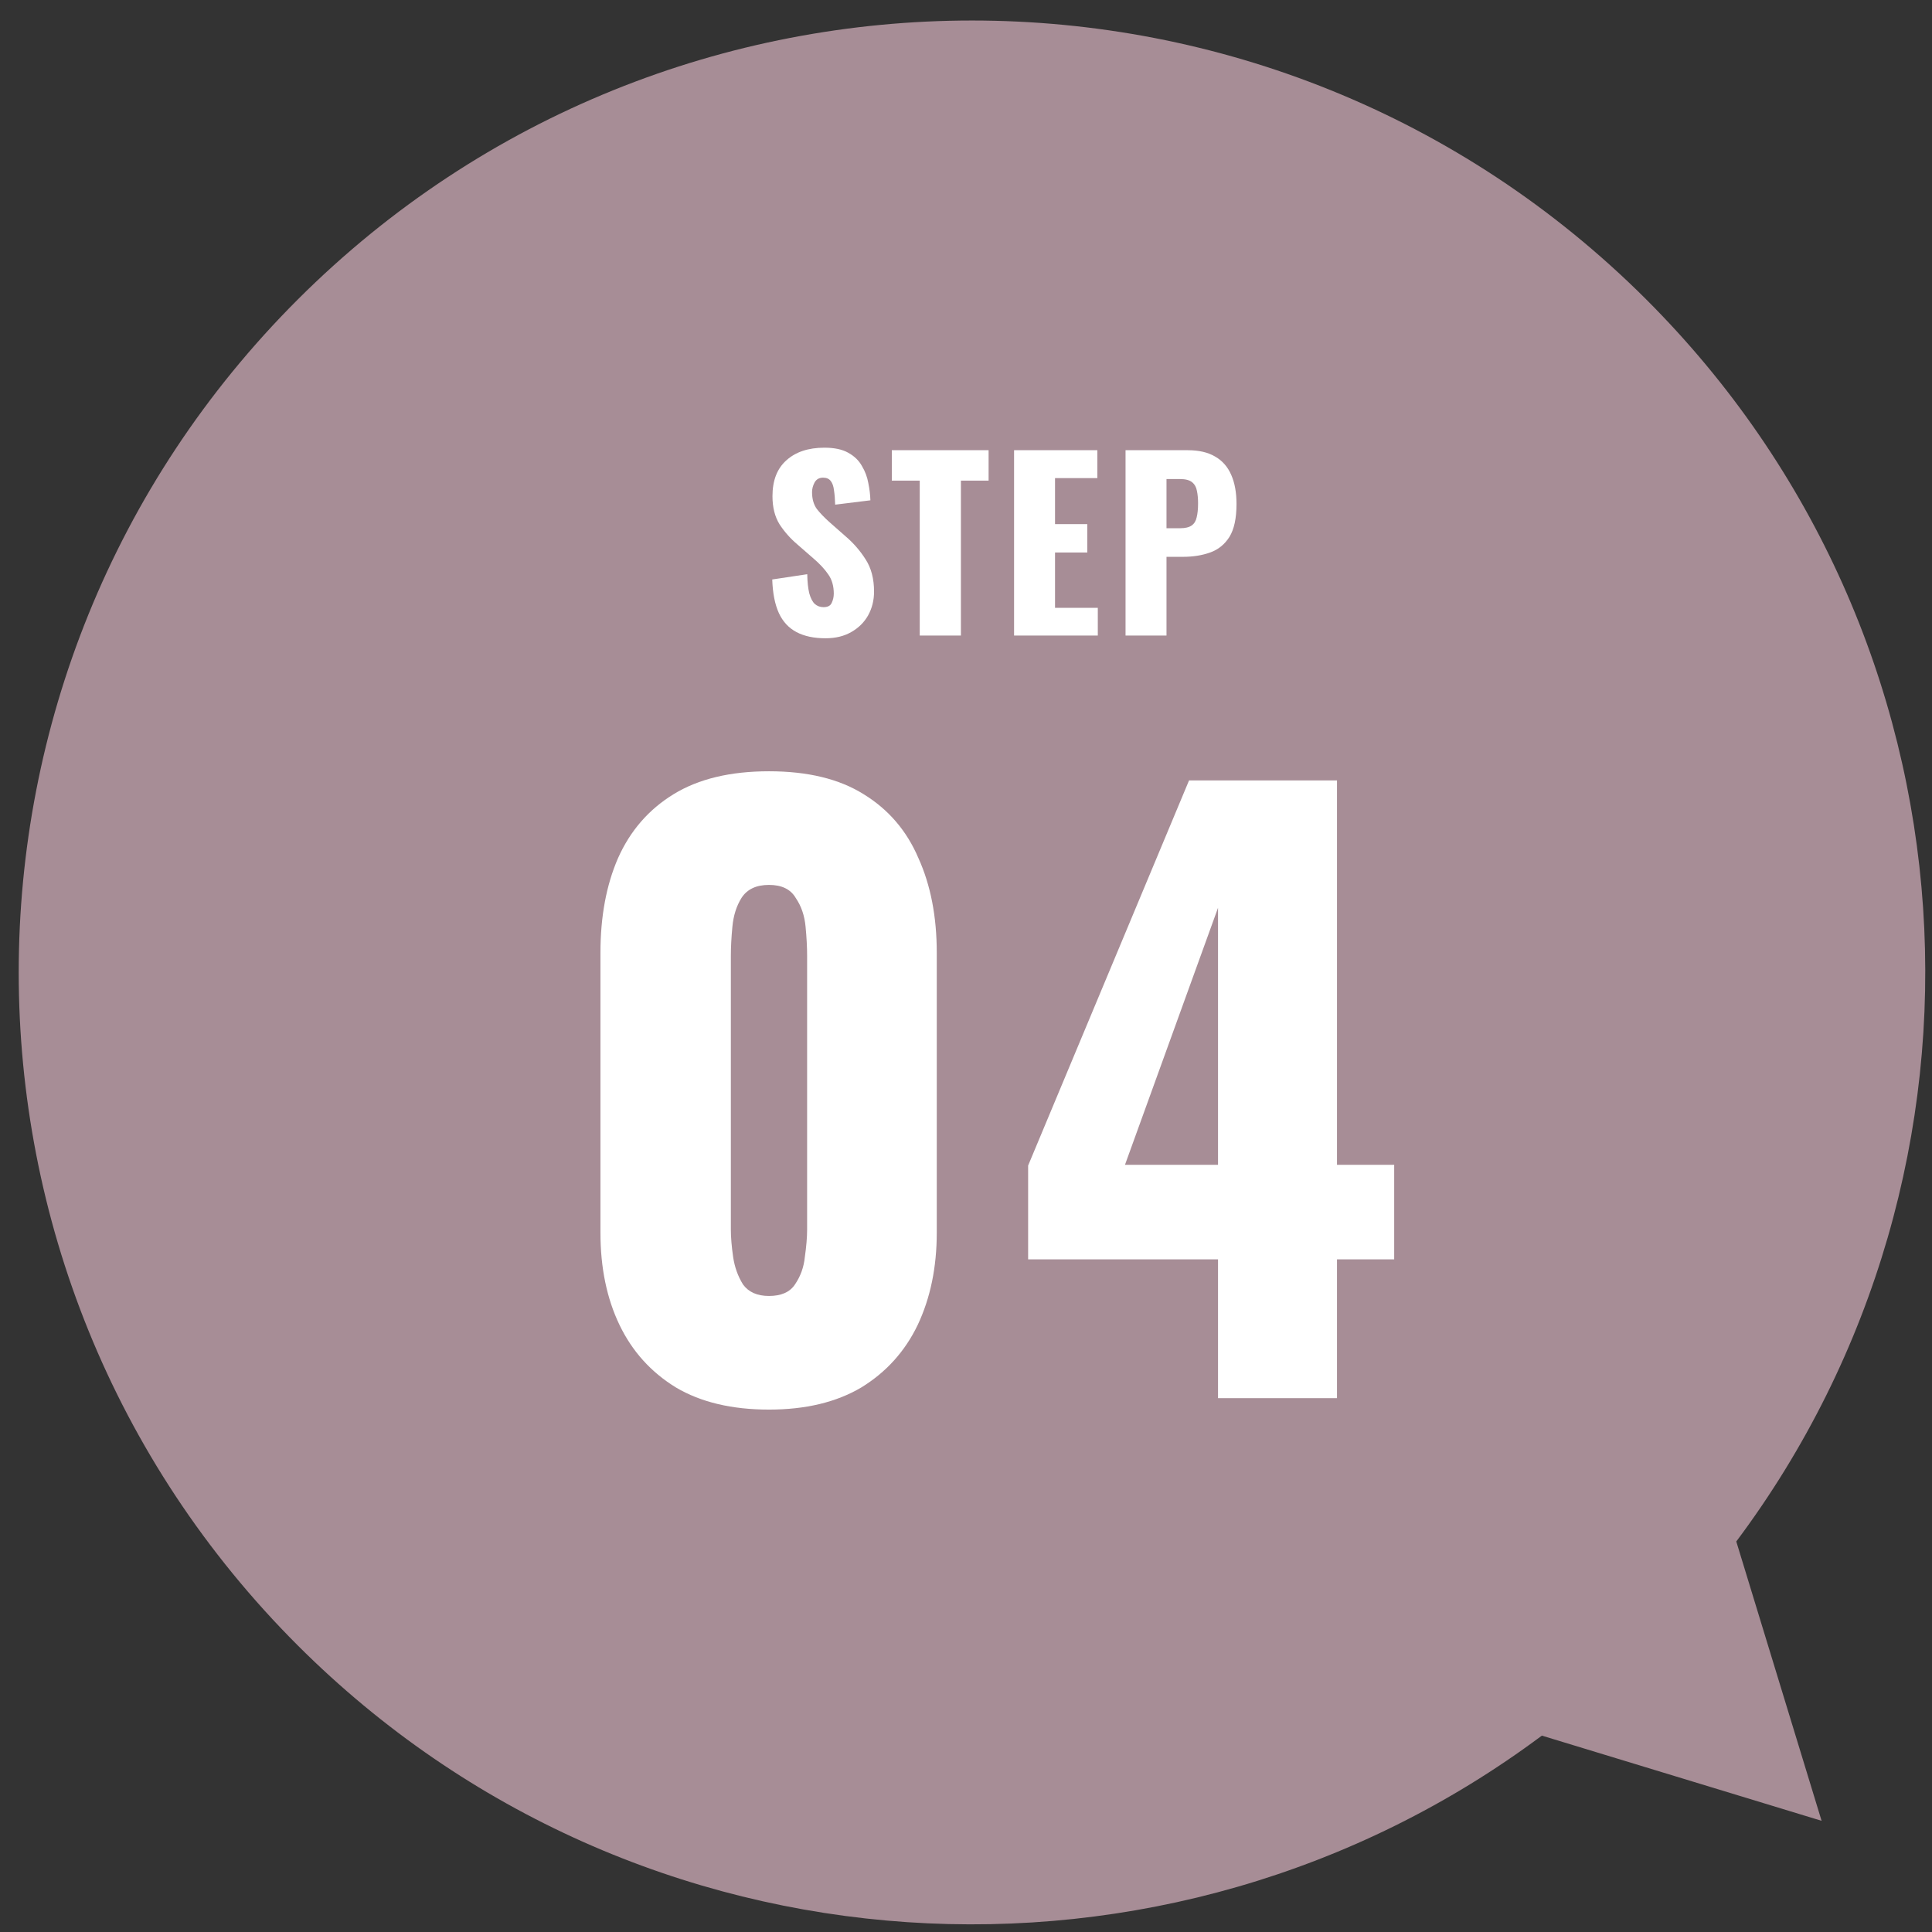
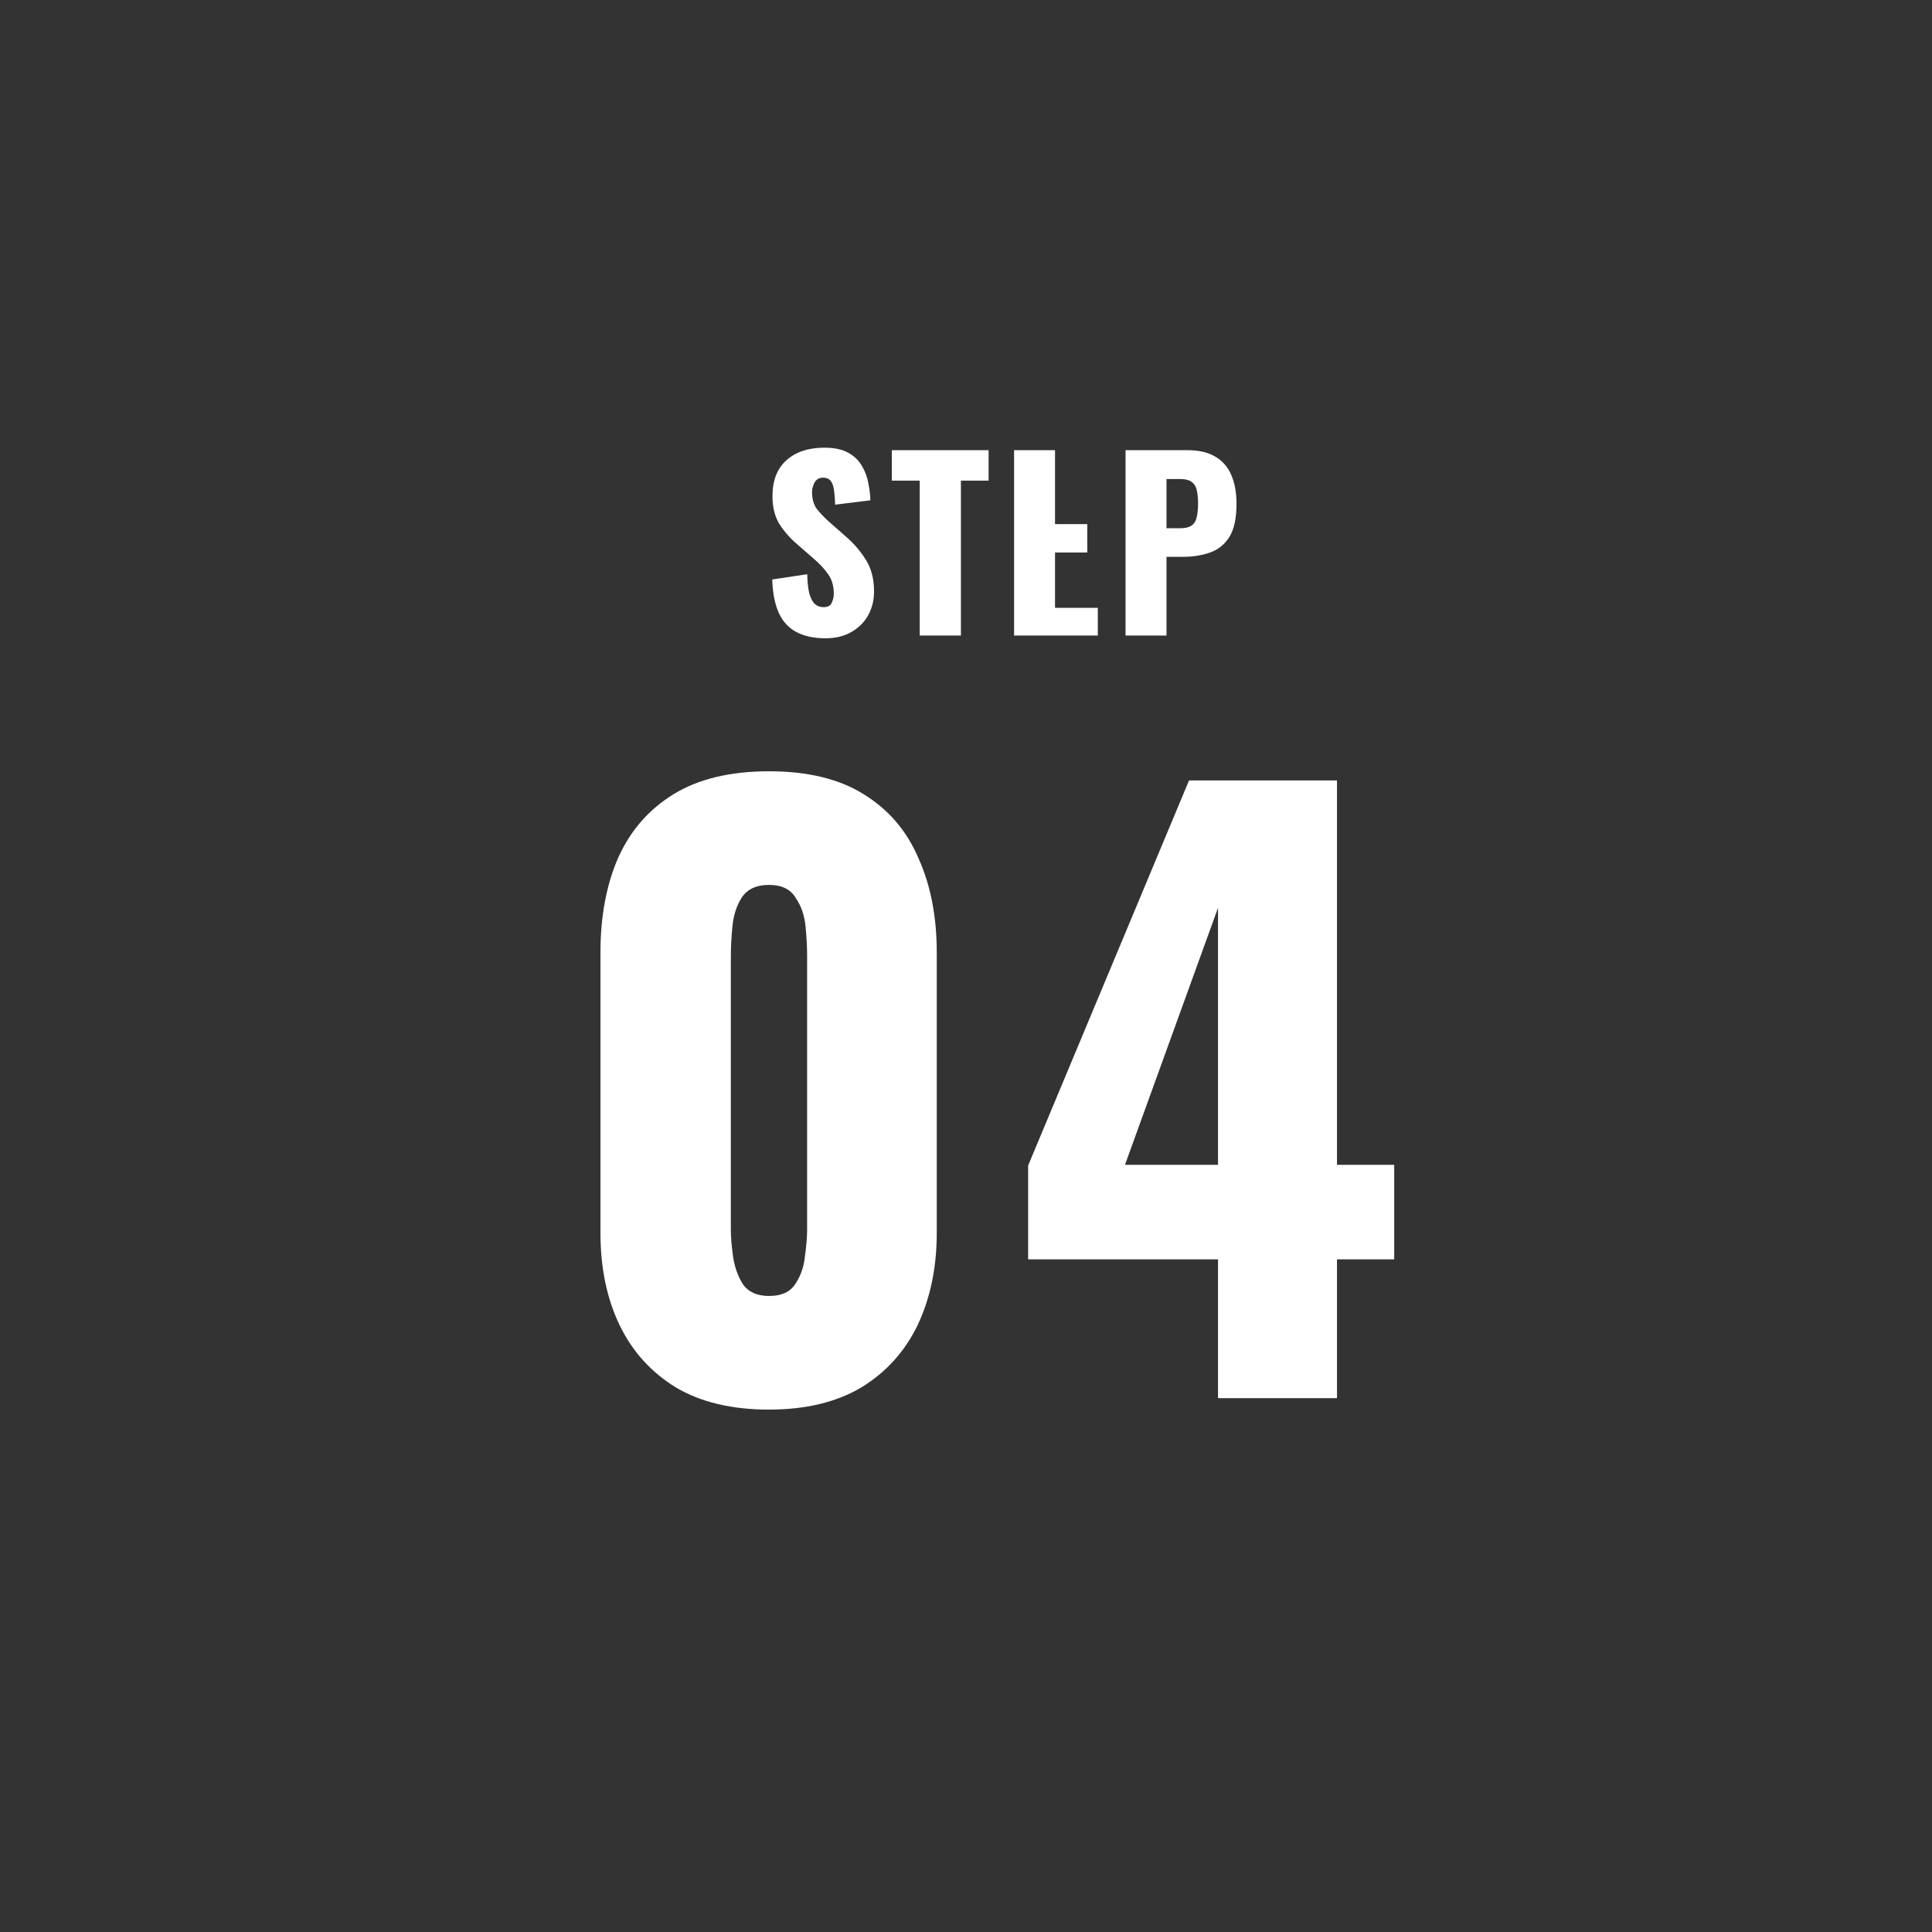
<svg xmlns="http://www.w3.org/2000/svg" width="76" height="76" viewBox="0 0 76 76" fill="none">
  <rect x="0" y="0" width="76" height="76" fill="#333333" stroke="none" />
-   <path d="M68.301 60.638C79.279 45.972 78.101 25.102 64.755 11.775C50.11 -2.849 26.365 -2.849 11.72 11.775C-2.925 26.399 -2.925 50.11 11.72 64.734C25.066 78.061 45.966 79.238 60.653 68.275L71.657 71.626L68.301 60.638Z" fill="#A78D96" />
-   <path d="M32.475 25.108C32.019 25.108 31.638 25.027 31.332 24.865C31.026 24.703 30.795 24.454 30.639 24.118C30.483 23.776 30.396 23.335 30.378 22.795L31.755 22.588C31.761 22.9 31.788 23.152 31.836 23.344C31.89 23.536 31.962 23.674 32.052 23.758C32.148 23.842 32.262 23.884 32.394 23.884C32.562 23.884 32.67 23.827 32.718 23.713C32.772 23.599 32.799 23.479 32.799 23.353C32.799 23.053 32.727 22.801 32.583 22.597C32.439 22.387 32.244 22.177 31.998 21.967L31.368 21.418C31.092 21.184 30.858 20.92 30.666 20.626C30.48 20.326 30.387 19.957 30.387 19.519C30.387 18.901 30.57 18.43 30.936 18.106C31.302 17.776 31.8 17.611 32.43 17.611C32.82 17.611 33.132 17.677 33.366 17.809C33.606 17.941 33.786 18.115 33.906 18.331C34.032 18.541 34.116 18.766 34.158 19.006C34.206 19.24 34.233 19.465 34.239 19.681L32.853 19.852C32.847 19.636 32.832 19.45 32.808 19.294C32.79 19.132 32.748 19.009 32.682 18.925C32.616 18.835 32.514 18.79 32.376 18.79C32.226 18.79 32.115 18.853 32.043 18.979C31.977 19.105 31.944 19.231 31.944 19.357C31.944 19.627 32.007 19.849 32.133 20.023C32.265 20.191 32.436 20.368 32.646 20.554L33.249 21.085C33.567 21.355 33.834 21.661 34.05 22.003C34.272 22.345 34.383 22.768 34.383 23.272C34.383 23.614 34.305 23.926 34.149 24.208C33.993 24.484 33.771 24.703 33.483 24.865C33.201 25.027 32.865 25.108 32.475 25.108ZM36.18 25V18.907H35.082V17.71H38.889V18.907H37.8V25H36.18ZM39.891 25V17.71H43.167V18.808H41.502V20.617H42.771V21.733H41.502V23.911H43.185V25H39.891ZM44.276 25V17.71H46.724C47.162 17.71 47.522 17.794 47.804 17.962C48.086 18.124 48.296 18.364 48.434 18.682C48.572 18.994 48.641 19.375 48.641 19.825C48.641 20.389 48.548 20.821 48.362 21.121C48.176 21.415 47.924 21.619 47.606 21.733C47.288 21.847 46.931 21.904 46.535 21.904H45.887V25H44.276ZM45.887 20.779H46.427C46.625 20.779 46.775 20.743 46.877 20.671C46.979 20.599 47.045 20.491 47.075 20.347C47.111 20.203 47.129 20.02 47.129 19.798C47.129 19.612 47.114 19.45 47.084 19.312C47.06 19.168 46.997 19.054 46.895 18.97C46.793 18.886 46.634 18.844 46.418 18.844H45.887V20.779Z" fill="white" />
+   <path d="M32.475 25.108C32.019 25.108 31.638 25.027 31.332 24.865C31.026 24.703 30.795 24.454 30.639 24.118C30.483 23.776 30.396 23.335 30.378 22.795L31.755 22.588C31.761 22.9 31.788 23.152 31.836 23.344C31.89 23.536 31.962 23.674 32.052 23.758C32.148 23.842 32.262 23.884 32.394 23.884C32.562 23.884 32.67 23.827 32.718 23.713C32.772 23.599 32.799 23.479 32.799 23.353C32.799 23.053 32.727 22.801 32.583 22.597C32.439 22.387 32.244 22.177 31.998 21.967L31.368 21.418C31.092 21.184 30.858 20.92 30.666 20.626C30.48 20.326 30.387 19.957 30.387 19.519C30.387 18.901 30.57 18.43 30.936 18.106C31.302 17.776 31.8 17.611 32.43 17.611C32.82 17.611 33.132 17.677 33.366 17.809C33.606 17.941 33.786 18.115 33.906 18.331C34.032 18.541 34.116 18.766 34.158 19.006C34.206 19.24 34.233 19.465 34.239 19.681L32.853 19.852C32.847 19.636 32.832 19.45 32.808 19.294C32.79 19.132 32.748 19.009 32.682 18.925C32.616 18.835 32.514 18.79 32.376 18.79C32.226 18.79 32.115 18.853 32.043 18.979C31.977 19.105 31.944 19.231 31.944 19.357C31.944 19.627 32.007 19.849 32.133 20.023C32.265 20.191 32.436 20.368 32.646 20.554L33.249 21.085C33.567 21.355 33.834 21.661 34.05 22.003C34.272 22.345 34.383 22.768 34.383 23.272C34.383 23.614 34.305 23.926 34.149 24.208C33.993 24.484 33.771 24.703 33.483 24.865C33.201 25.027 32.865 25.108 32.475 25.108ZM36.18 25V18.907H35.082V17.71H38.889V18.907H37.8V25H36.18ZM39.891 25V17.71H43.167H41.502V20.617H42.771V21.733H41.502V23.911H43.185V25H39.891ZM44.276 25V17.71H46.724C47.162 17.71 47.522 17.794 47.804 17.962C48.086 18.124 48.296 18.364 48.434 18.682C48.572 18.994 48.641 19.375 48.641 19.825C48.641 20.389 48.548 20.821 48.362 21.121C48.176 21.415 47.924 21.619 47.606 21.733C47.288 21.847 46.931 21.904 46.535 21.904H45.887V25H44.276ZM45.887 20.779H46.427C46.625 20.779 46.775 20.743 46.877 20.671C46.979 20.599 47.045 20.491 47.075 20.347C47.111 20.203 47.129 20.02 47.129 19.798C47.129 19.612 47.114 19.45 47.084 19.312C47.06 19.168 46.997 19.054 46.895 18.97C46.793 18.886 46.634 18.844 46.418 18.844H45.887V20.779Z" fill="white" />
  <path d="M30.25 55.45C28.79 55.45 27.57 55.16 26.59 54.58C25.61 53.98 24.87 53.16 24.37 52.12C23.87 51.08 23.62 49.87 23.62 48.49V37.48C23.62 36.06 23.85 34.82 24.31 33.76C24.79 32.68 25.52 31.84 26.5 31.24C27.48 30.64 28.73 30.34 30.25 30.34C31.77 30.34 33.01 30.64 33.97 31.24C34.95 31.84 35.67 32.68 36.13 33.76C36.61 34.82 36.85 36.06 36.85 37.48V48.49C36.85 49.85 36.6 51.06 36.1 52.12C35.6 53.16 34.86 53.98 33.88 54.58C32.9 55.16 31.69 55.45 30.25 55.45ZM30.25 50.98C30.73 50.98 31.07 50.83 31.27 50.53C31.49 50.21 31.62 49.85 31.66 49.45C31.72 49.03 31.75 48.67 31.75 48.37V37.6C31.75 37.26 31.73 36.88 31.69 36.46C31.65 36.02 31.52 35.64 31.3 35.32C31.1 34.98 30.75 34.81 30.25 34.81C29.75 34.81 29.39 34.98 29.17 35.32C28.97 35.64 28.85 36.02 28.81 36.46C28.77 36.88 28.75 37.26 28.75 37.6V48.37C28.75 48.67 28.78 49.03 28.84 49.45C28.9 49.85 29.03 50.21 29.23 50.53C29.45 50.83 29.79 50.98 30.25 50.98ZM47.914 55V49.54H40.444V45.85L46.774 30.7H52.594V45.82H54.844V49.54H52.594V55H47.914ZM44.254 45.82H47.914V35.71L44.254 45.82Z" fill="white" />
</svg>